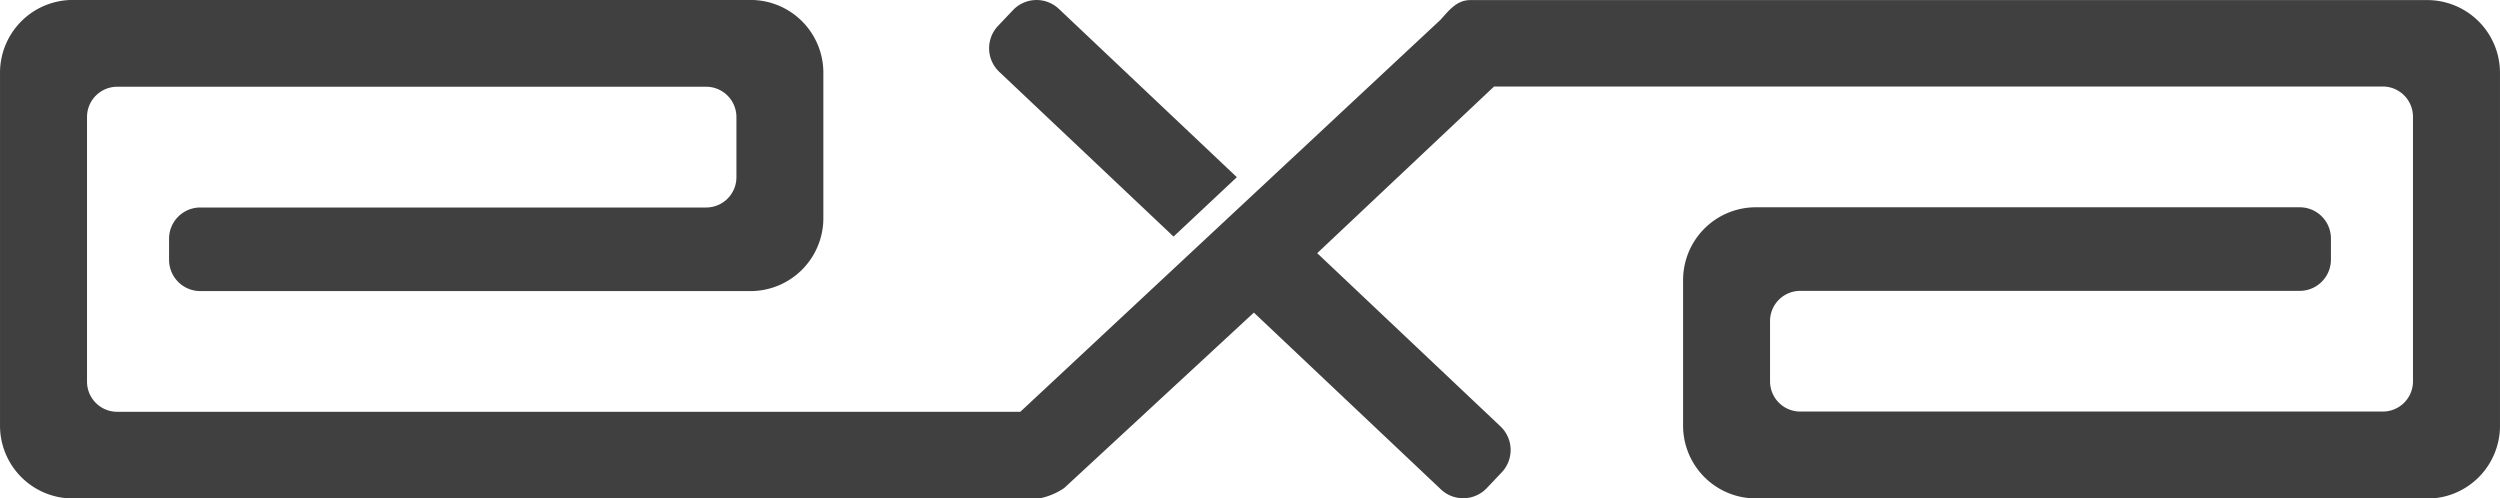
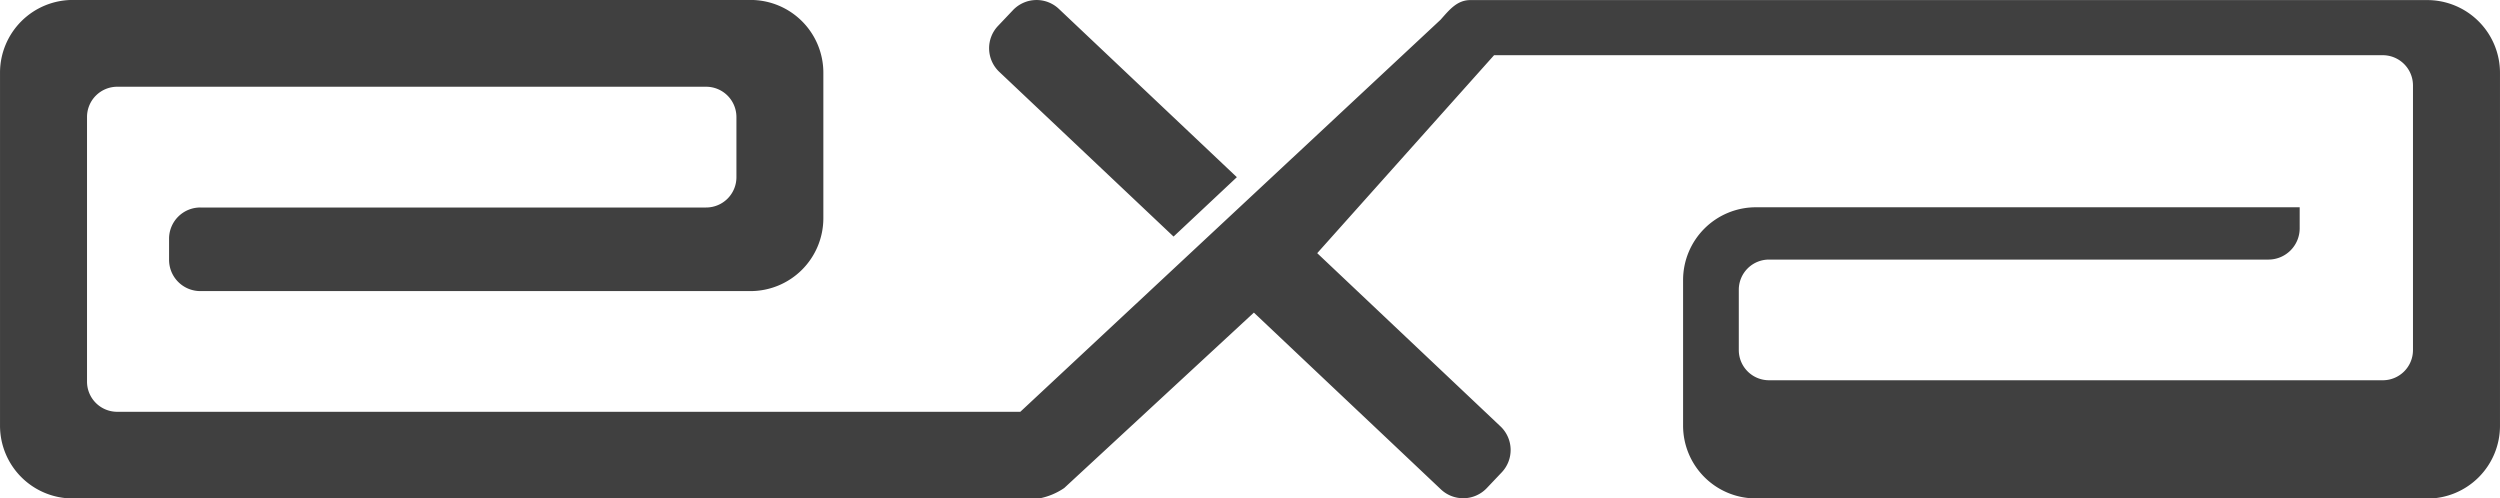
<svg xmlns="http://www.w3.org/2000/svg" width="158" height="31.499" viewBox="0 0 158 31.499">
-   <path d="M5763.986-12598.5a4.6,4.6,0,0,1-4.615-4.6v-9.2a4.6,4.6,0,0,1,4.615-4.6h34.354a1.973,1.973,0,0,1,1.975,1.978v1.322a1.976,1.976,0,0,1-1.975,1.983h-31.558a1.908,1.908,0,0,0-1.915,1.908v3.811a1.908,1.908,0,0,0,1.915,1.908H5803.6a1.905,1.905,0,0,0,1.9-1.908v-16.727a1.911,1.911,0,0,0-1.9-1.908h-56.175L5736.248-12614l11.583,10.948a2.055,2.055,0,0,1,.076,2.907l-.941.992a2.053,2.053,0,0,1-2.907.076l-11.814-11.167-11.988,11.088a4.22,4.22,0,0,1-1.588.659h-61.053a4.6,4.6,0,0,1-4.615-4.6v-22.306a4.6,4.6,0,0,1,4.615-4.6h42.808a4.6,4.6,0,0,1,4.612,4.6v9.2a4.608,4.608,0,0,1-4.612,4.6H5665.66a1.976,1.976,0,0,1-1.975-1.983v-1.322a1.973,1.973,0,0,1,1.975-1.978h31.964a1.914,1.914,0,0,0,1.918-1.905v-3.819a1.916,1.916,0,0,0-1.918-1.908H5660.4a1.911,1.911,0,0,0-1.9,1.908v16.727a1.905,1.905,0,0,0,1.9,1.908h57.084l26.56-24.778c.555-.624,1.04-1.242,1.886-1.242h60.454a4.6,4.6,0,0,1,4.615,4.6v22.306a4.6,4.6,0,0,1-4.615,4.6Zm-47.832-26.959a2.052,2.052,0,0,1-.076-2.907l.941-.992a2.055,2.055,0,0,1,2.907-.075l11.243,10.631-4,3.753Z" transform="translate(-5653 12630)" fill="#404040" />
+   <path d="M5763.986-12598.5a4.6,4.6,0,0,1-4.615-4.6v-9.2a4.6,4.6,0,0,1,4.615-4.6h34.354v1.322a1.976,1.976,0,0,1-1.975,1.983h-31.558a1.908,1.908,0,0,0-1.915,1.908v3.811a1.908,1.908,0,0,0,1.915,1.908H5803.6a1.905,1.905,0,0,0,1.9-1.908v-16.727a1.911,1.911,0,0,0-1.9-1.908h-56.175L5736.248-12614l11.583,10.948a2.055,2.055,0,0,1,.076,2.907l-.941.992a2.053,2.053,0,0,1-2.907.076l-11.814-11.167-11.988,11.088a4.22,4.22,0,0,1-1.588.659h-61.053a4.6,4.6,0,0,1-4.615-4.6v-22.306a4.6,4.6,0,0,1,4.615-4.6h42.808a4.6,4.6,0,0,1,4.612,4.6v9.2a4.608,4.608,0,0,1-4.612,4.6H5665.66a1.976,1.976,0,0,1-1.975-1.983v-1.322a1.973,1.973,0,0,1,1.975-1.978h31.964a1.914,1.914,0,0,0,1.918-1.905v-3.819a1.916,1.916,0,0,0-1.918-1.908H5660.4a1.911,1.911,0,0,0-1.9,1.908v16.727a1.905,1.905,0,0,0,1.9,1.908h57.084l26.56-24.778c.555-.624,1.04-1.242,1.886-1.242h60.454a4.6,4.6,0,0,1,4.615,4.6v22.306a4.6,4.6,0,0,1-4.615,4.6Zm-47.832-26.959a2.052,2.052,0,0,1-.076-2.907l.941-.992a2.055,2.055,0,0,1,2.907-.075l11.243,10.631-4,3.753Z" transform="translate(-5653 12630)" fill="#404040" />
</svg>